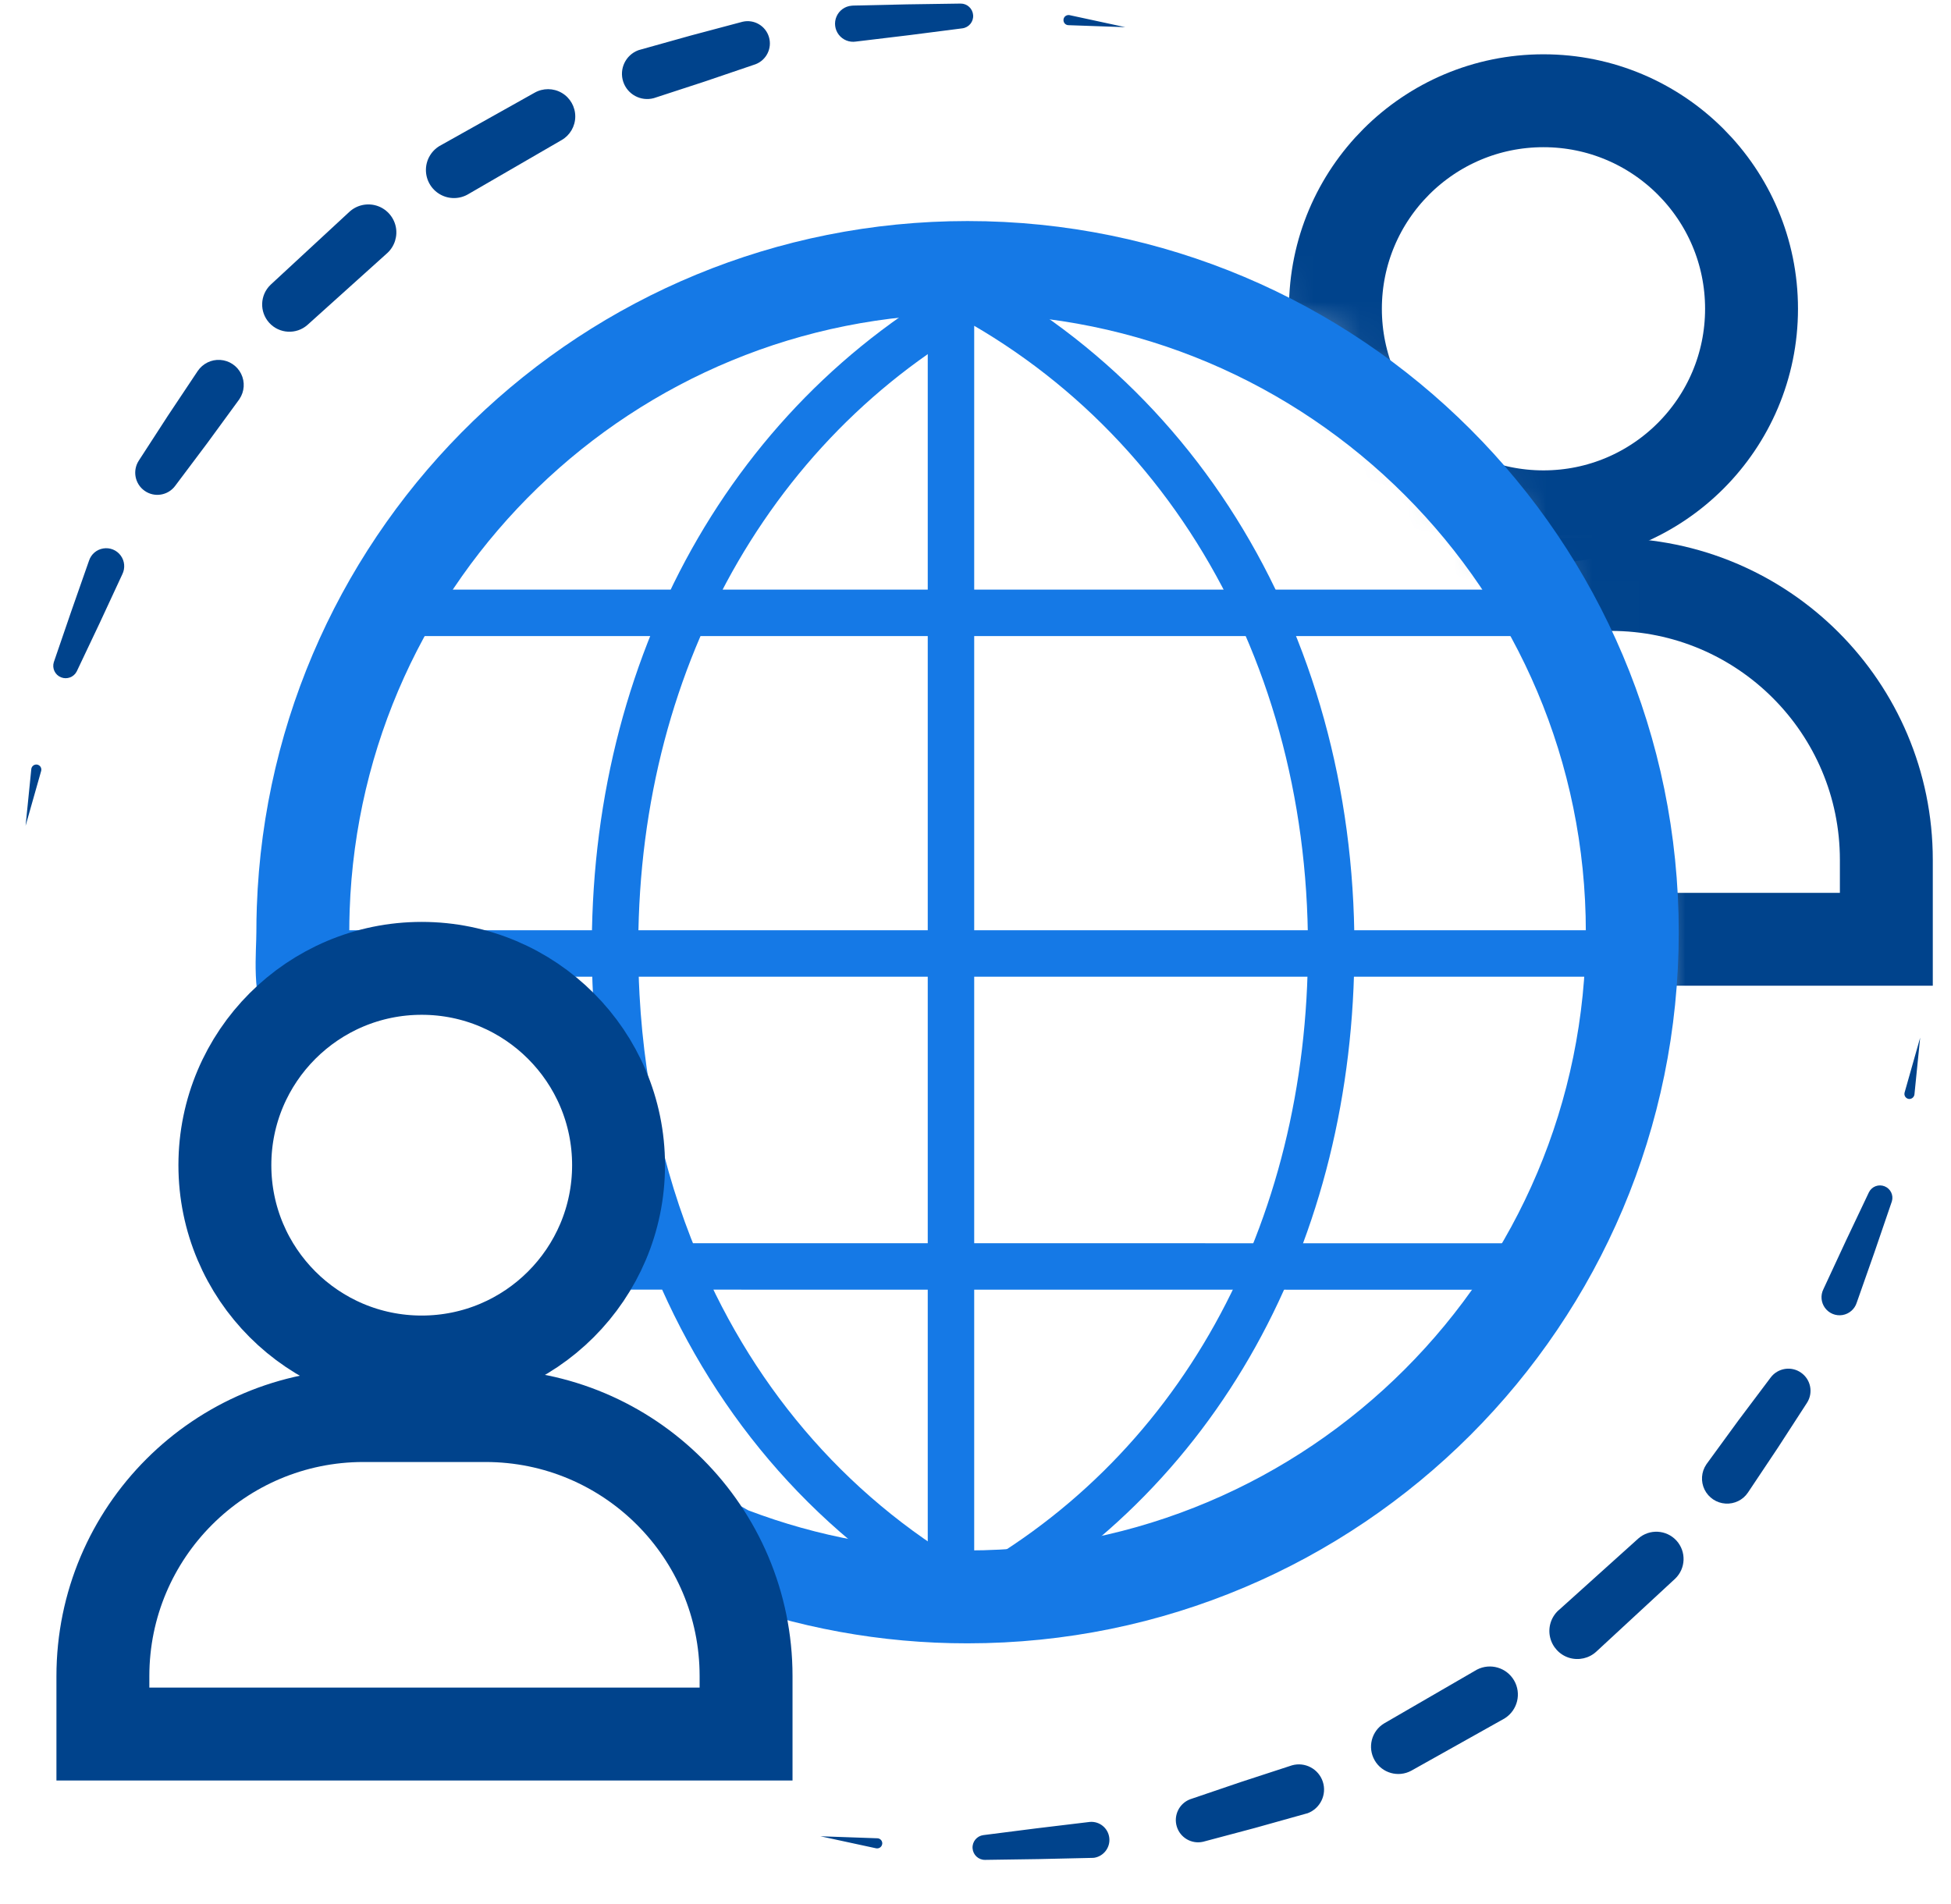
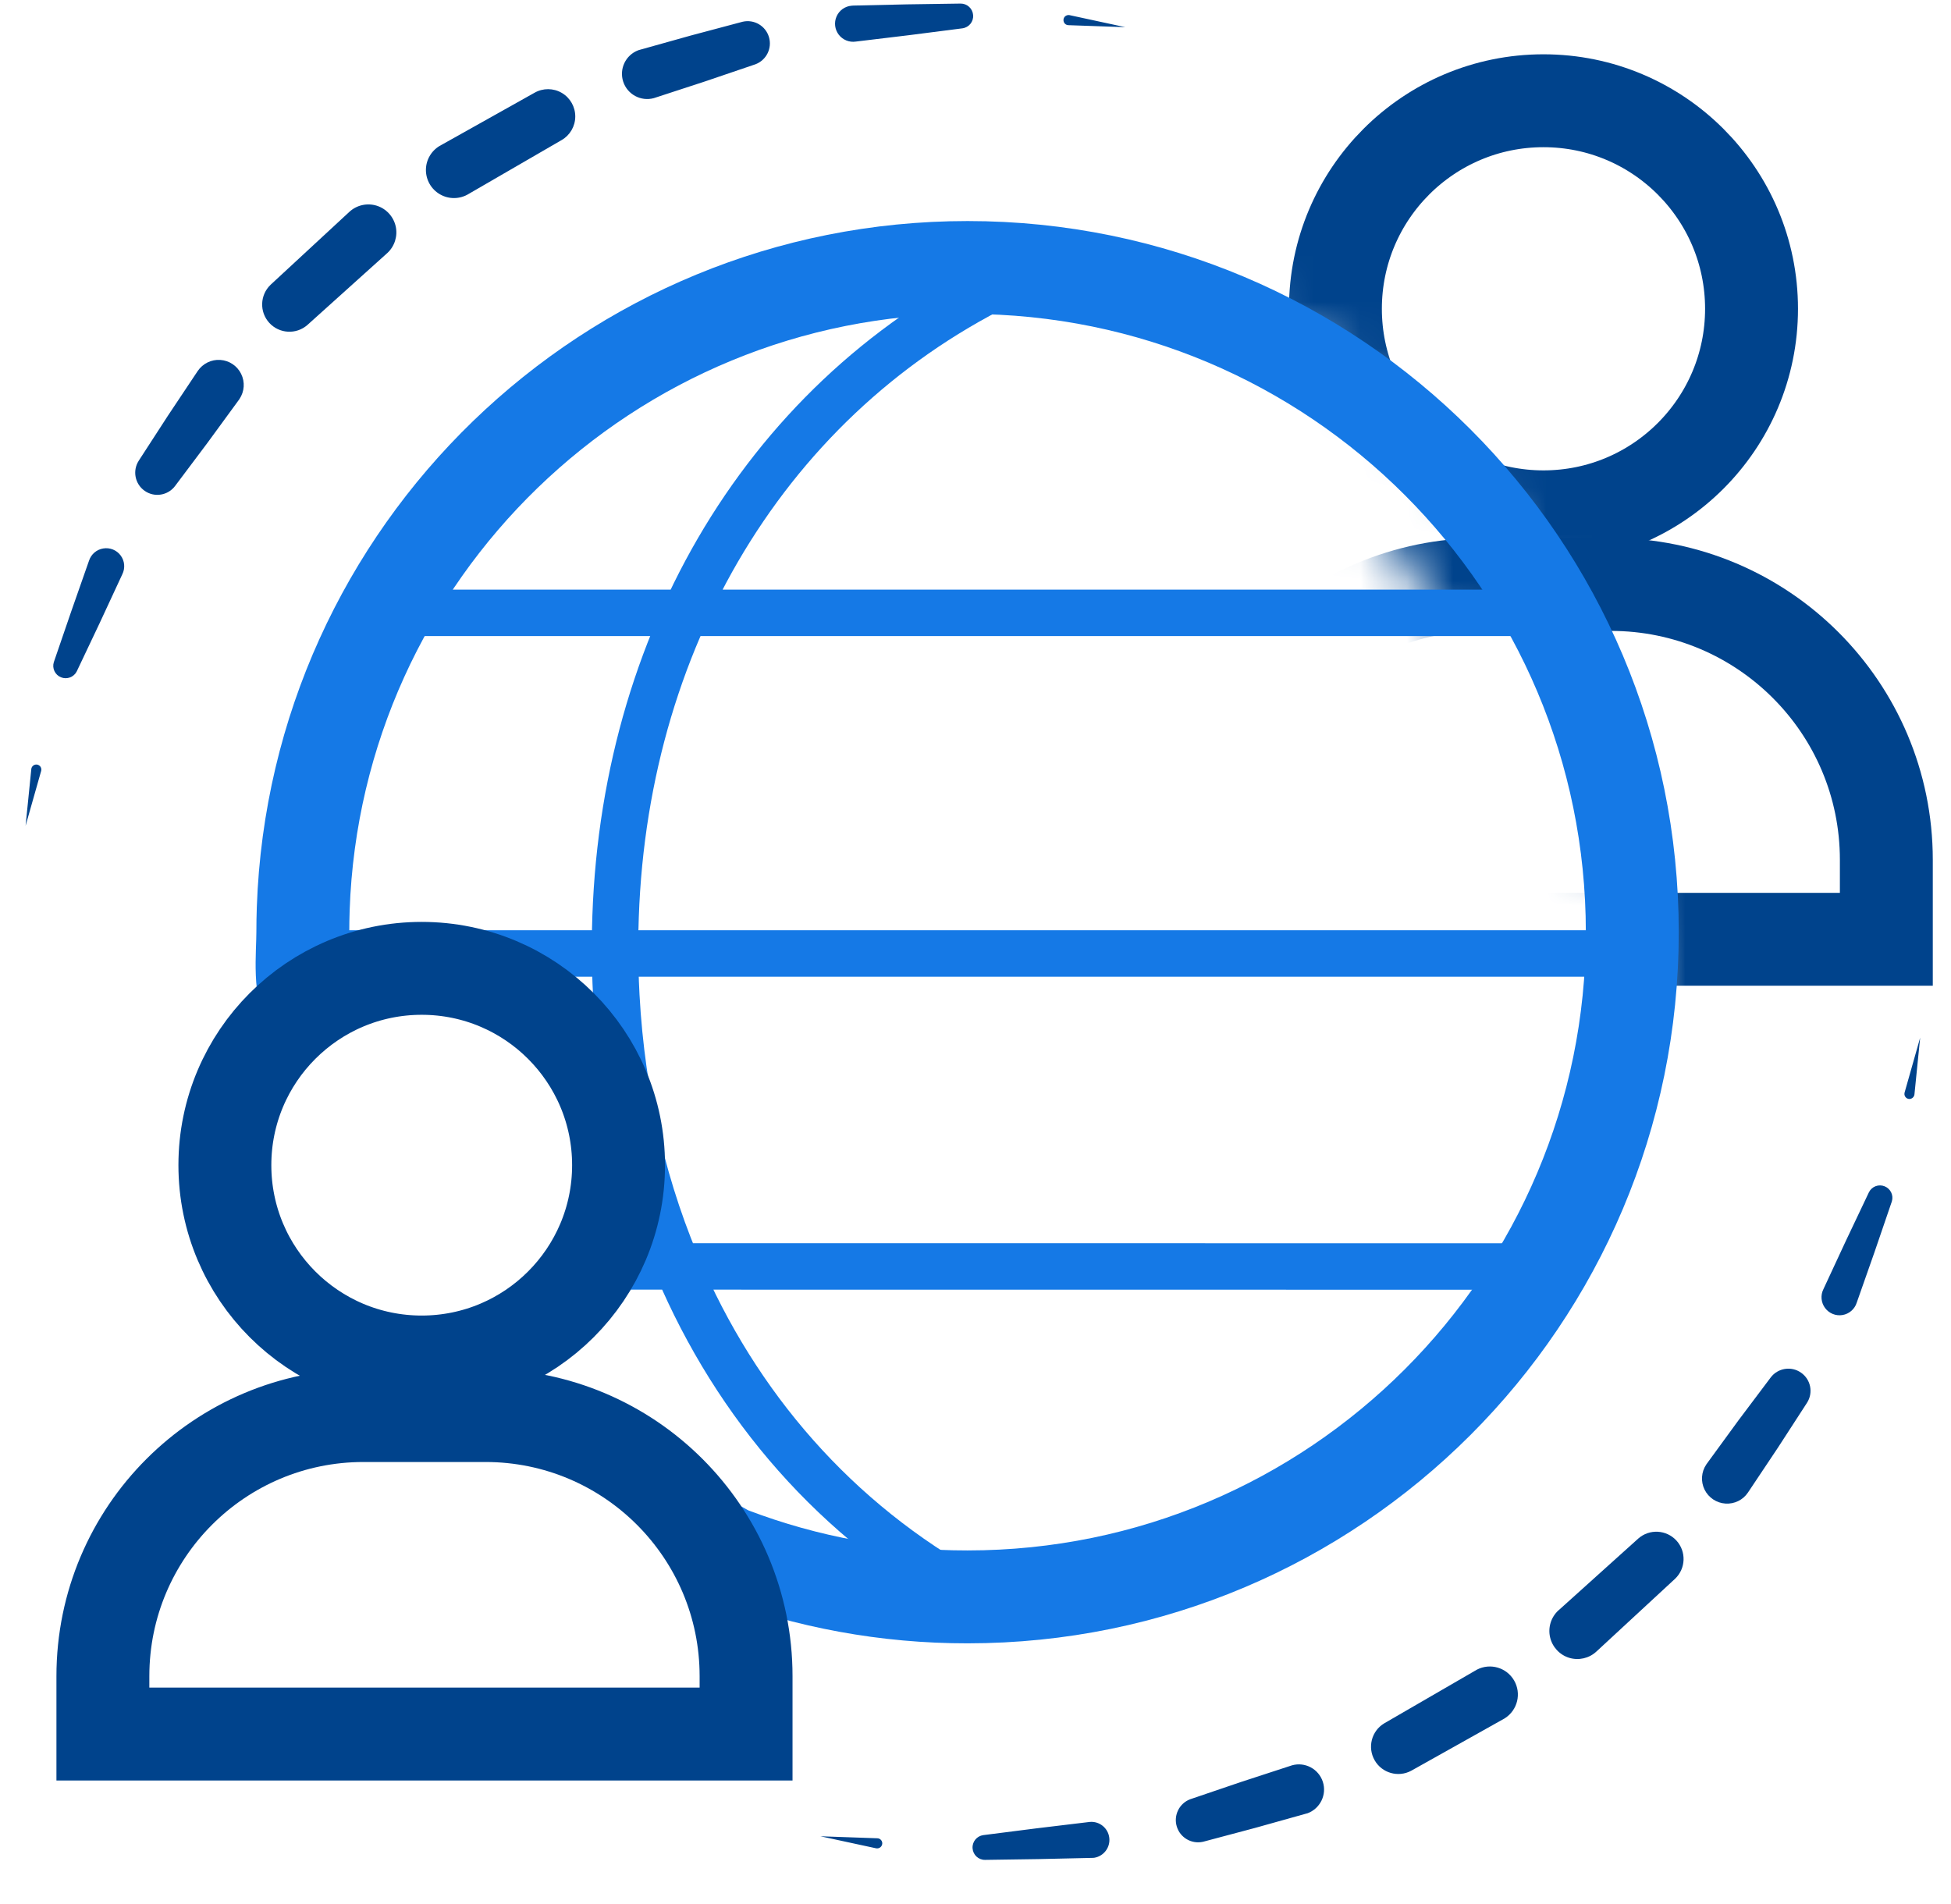
<svg xmlns="http://www.w3.org/2000/svg" xmlns:xlink="http://www.w3.org/1999/xlink" width="42px" height="41px" viewBox="0 0 42 41" version="1.1">
  <title>feature11</title>
  <desc>Created with Sketch.</desc>
  <defs>
-     <path d="M14.641,22.917 C13.47,14.259 8.721,8.861 0,8.123 L0,1.019 L23.222,0 L23.222,26.889 C23.222,26.889 14.195,27.691 14.667,26.583 C15.138,25.476 14.641,22.917 14.641,22.917 Z" id="path-1" />
+     <path d="M14.641,22.917 L0,1.019 L23.222,0 L23.222,26.889 C23.222,26.889 14.195,27.691 14.667,26.583 C15.138,25.476 14.641,22.917 14.641,22.917 Z" id="path-1" />
    <path d="M14.641,22.917 C13.47,14.259 8.721,8.861 0,8.123 L0,1.019 L23.222,0 L23.222,26.889 C23.222,26.889 14.195,27.691 14.667,26.583 C15.138,25.476 14.641,22.917 14.641,22.917 Z" id="path-3" />
  </defs>
  <g id="Page-1" stroke="none" stroke-width="1" fill="none" fill-rule="evenodd">
    <g id="feature11" transform="translate(0, -3)">
      <g id="Group" transform="translate(20.778, 0)">
        <g id="Clipped">
          <mask id="mask-2" fill="white">
            <use xlink:href="#path-1" />
          </mask>
          <g id="a" />
          <path d="M13.9,15.583 L11.125,15.583 C7.85,15.583 5.194,18.238 5.194,21.513 L5.194,23.222 L19.83,23.222 L19.83,21.513 C19.83,18.238 17.175,15.583 13.9,15.583 Z" id="Shape" stroke="#00438C" stroke-width="2" mask="url(#mask-2)" />
        </g>
      </g>
      <g id="Group" transform="translate(20.778, 0)">
        <g id="Clipped">
          <mask id="mask-4" fill="white">
            <use xlink:href="#path-3" />
          </mask>
          <g id="c" />
          <circle id="Oval" stroke="#00438C" stroke-width="2" mask="url(#mask-4)" cx="12.449" cy="9.648" r="4.479" />
        </g>
      </g>
      <path d="M6.722,24.75 C6.418,24.4 6.519,23.543 6.519,23.069 C6.519,22.898 6.522,22.728 6.528,22.559 C6.797,14.892 13.097,8.759 20.829,8.759 C28.733,8.759 35.139,15.166 35.139,23.069 C35.139,30.973 28.732,37.38 20.828,37.38 C19.093,37.382 17.371,37.067 15.749,36.45 C15.503,36.357 15.318,36.133 15.138,36.323" id="Shape" stroke="#1579E6" stroke-width="2" />
      <path d="M6.722,23.528 L34.833,23.528 M8.556,16.194 L33,16.194 M12.385,30.265 L33,30.267 M21.182,37.495 C18.23,35.955 16.029,33.515 14.701,30.54 C13.875,28.687 13.387,26.627 13.268,24.446 C13.227,23.683 13.231,22.919 13.281,22.156 C13.686,16.03 17.093,10.877 22.546,8.661" id="Shape" stroke="#1579E6" />
-       <path d="M20.717,37.495 C25.799,34.843 28.657,29.523 28.657,23.394 C28.657,16.73 25.167,11.023 19.351,8.661 M20.472,8.556 L20.472,37.278" id="Shape" stroke="#1579E6" />
      <path d="M10.451,33.476 L7.825,33.476 C4.727,33.476 2.215,35.988 2.215,39.086 L2.215,40.333 L16.061,40.333 L16.061,39.086 C16.061,35.988 13.549,33.476 10.451,33.476 Z M13.316,28.085 C13.316,30.426 11.418,32.323 9.078,32.323 C6.738,32.323 4.841,30.426 4.841,28.085 C4.841,25.745 6.738,23.848 9.078,23.848 C11.418,23.848 13.316,25.745 13.316,28.085 Z" id="Shape" stroke="#00438C" stroke-width="2" />
      <g id="Group" transform="translate(17.111, 25.056)" fill="#00438C" fill-rule="nonzero">
        <path d="M24.225,0.285 L24.102,1.506 C24.095,1.566 24.042,1.609 23.983,1.604 C23.924,1.597 23.88,1.544 23.887,1.485 C23.887,1.479 23.888,1.472 23.89,1.466 L24.225,0.285 Z M23.616,3.809 L23.242,4.902 L22.859,5.991 C22.815,6.13 22.696,6.232 22.553,6.256 C22.409,6.28 22.264,6.221 22.177,6.103 C22.091,5.986 22.077,5.83 22.142,5.7 L22.629,4.652 L23.124,3.609 C23.187,3.486 23.334,3.433 23.461,3.485 C23.589,3.537 23.656,3.677 23.616,3.809 Z M21.788,8.147 L21.16,9.116 L20.519,10.076 C20.412,10.237 20.227,10.328 20.034,10.315 C19.841,10.303 19.67,10.188 19.584,10.015 C19.499,9.842 19.512,9.636 19.62,9.475 L19.633,9.456 L20.313,8.524 L21.007,7.601 C21.161,7.396 21.451,7.349 21.661,7.497 C21.872,7.644 21.928,7.931 21.788,8.147 Z M18.949,11.934 L17.255,13.501 C17.097,13.648 16.873,13.698 16.667,13.635 C16.462,13.571 16.306,13.402 16.258,13.192 C16.21,12.982 16.278,12.763 16.436,12.616 L16.443,12.611 L18.158,11.067 C18.398,10.856 18.763,10.876 18.979,11.112 C19.194,11.349 19.181,11.714 18.949,11.934 Z M15.282,14.939 L13.269,16.067 C12.988,16.218 12.638,16.117 12.481,15.841 C12.323,15.564 12.414,15.211 12.687,15.047 L14.684,13.89 C14.971,13.742 15.322,13.845 15.484,14.124 C15.645,14.403 15.559,14.759 15.289,14.934 L15.282,14.939 Z M11.015,16.988 L9.904,17.299 L8.788,17.596 C8.542,17.652 8.295,17.509 8.222,17.268 C8.149,17.027 8.275,16.77 8.51,16.681 L9.604,16.309 L10.701,15.951 C10.982,15.871 11.275,16.027 11.366,16.304 C11.456,16.581 11.311,16.88 11.038,16.982 L11.015,16.988 Z M6.406,17.943 L5.251,17.969 L4.095,17.986 C3.954,17.988 3.836,17.879 3.826,17.738 C3.815,17.597 3.917,17.472 4.057,17.453 L5.203,17.307 L6.35,17.169 C6.559,17.151 6.744,17.302 6.769,17.51 C6.794,17.718 6.65,17.908 6.443,17.941 L6.406,17.943 Z M1.75,17.737 L0.551,17.478 L1.776,17.521 C1.806,17.522 1.833,17.534 1.853,17.556 C1.873,17.577 1.883,17.605 1.882,17.634 C1.88,17.666 1.865,17.696 1.839,17.716 C1.814,17.735 1.782,17.743 1.75,17.737 Z" id="Shape" />
      </g>
      <g id="Group" transform="translate(0, 3.056)" fill="#00438C" fill-rule="nonzero">
        <path d="M0.551,17.722 L0.674,16.501 C0.68,16.442 0.733,16.399 0.793,16.404 C0.824,16.408 0.853,16.425 0.871,16.451 C0.889,16.478 0.895,16.511 0.886,16.542 L0.551,17.722 Z M1.159,14.199 L1.534,13.106 L1.916,12.016 C1.961,11.877 2.079,11.775 2.223,11.752 C2.367,11.728 2.512,11.787 2.598,11.904 C2.685,12.021 2.698,12.177 2.633,12.308 L2.147,13.355 L1.652,14.399 C1.589,14.523 1.442,14.578 1.313,14.526 C1.184,14.474 1.117,14.331 1.159,14.199 Z M2.988,9.861 L3.616,8.892 L4.256,7.932 C4.364,7.772 4.549,7.68 4.741,7.693 C4.934,7.705 5.106,7.82 5.191,7.993 C5.277,8.167 5.263,8.372 5.156,8.533 L5.143,8.552 L4.462,9.484 L3.769,10.407 C3.614,10.613 3.325,10.659 3.115,10.512 C2.904,10.365 2.848,10.077 2.988,9.861 Z M5.827,6.073 L7.52,4.506 C7.678,4.359 7.903,4.309 8.108,4.372 C8.314,4.436 8.47,4.605 8.518,4.815 C8.565,5.025 8.497,5.244 8.339,5.391 L8.333,5.396 L6.618,6.94 C6.378,7.151 6.013,7.131 5.797,6.895 C5.581,6.658 5.595,6.293 5.827,6.073 Z M9.494,3.069 L11.507,1.941 C11.689,1.837 11.913,1.838 12.094,1.944 C12.275,2.05 12.385,2.245 12.384,2.454 C12.383,2.664 12.27,2.857 12.088,2.961 L10.091,4.118 C9.903,4.234 9.666,4.239 9.474,4.129 C9.282,4.02 9.165,3.814 9.169,3.593 C9.173,3.372 9.298,3.171 9.494,3.069 Z M13.76,1.02 L14.871,0.709 L15.987,0.412 C16.233,0.355 16.48,0.499 16.553,0.74 C16.626,0.981 16.5,1.237 16.265,1.327 L15.171,1.699 L14.075,2.057 C13.796,2.133 13.506,1.977 13.416,1.702 C13.326,1.427 13.468,1.13 13.738,1.027 L13.76,1.02 Z M18.369,0.064 L19.524,0.038 L20.68,0.021 C20.821,0.02 20.939,0.129 20.949,0.27 C20.96,0.411 20.859,0.535 20.718,0.554 L19.572,0.701 L18.425,0.839 C18.285,0.861 18.144,0.804 18.057,0.692 C17.97,0.579 17.952,0.428 18.009,0.298 C18.066,0.168 18.189,0.079 18.331,0.067 C18.344,0.065 18.357,0.064 18.369,0.064 Z M23.025,0.27 L24.225,0.529 L22.999,0.486 C22.97,0.485 22.943,0.473 22.923,0.452 C22.903,0.43 22.893,0.402 22.894,0.373 C22.895,0.344 22.907,0.317 22.928,0.297 C22.949,0.278 22.978,0.267 23.006,0.268 C23.013,0.268 23.019,0.269 23.025,0.27 Z" id="Shape" />
      </g>
      <path d="M35.811,21.592 L35.808,21.563" id="Shape" fill="#B095C1" fill-rule="nonzero" />
    </g>
  </g>
</svg>